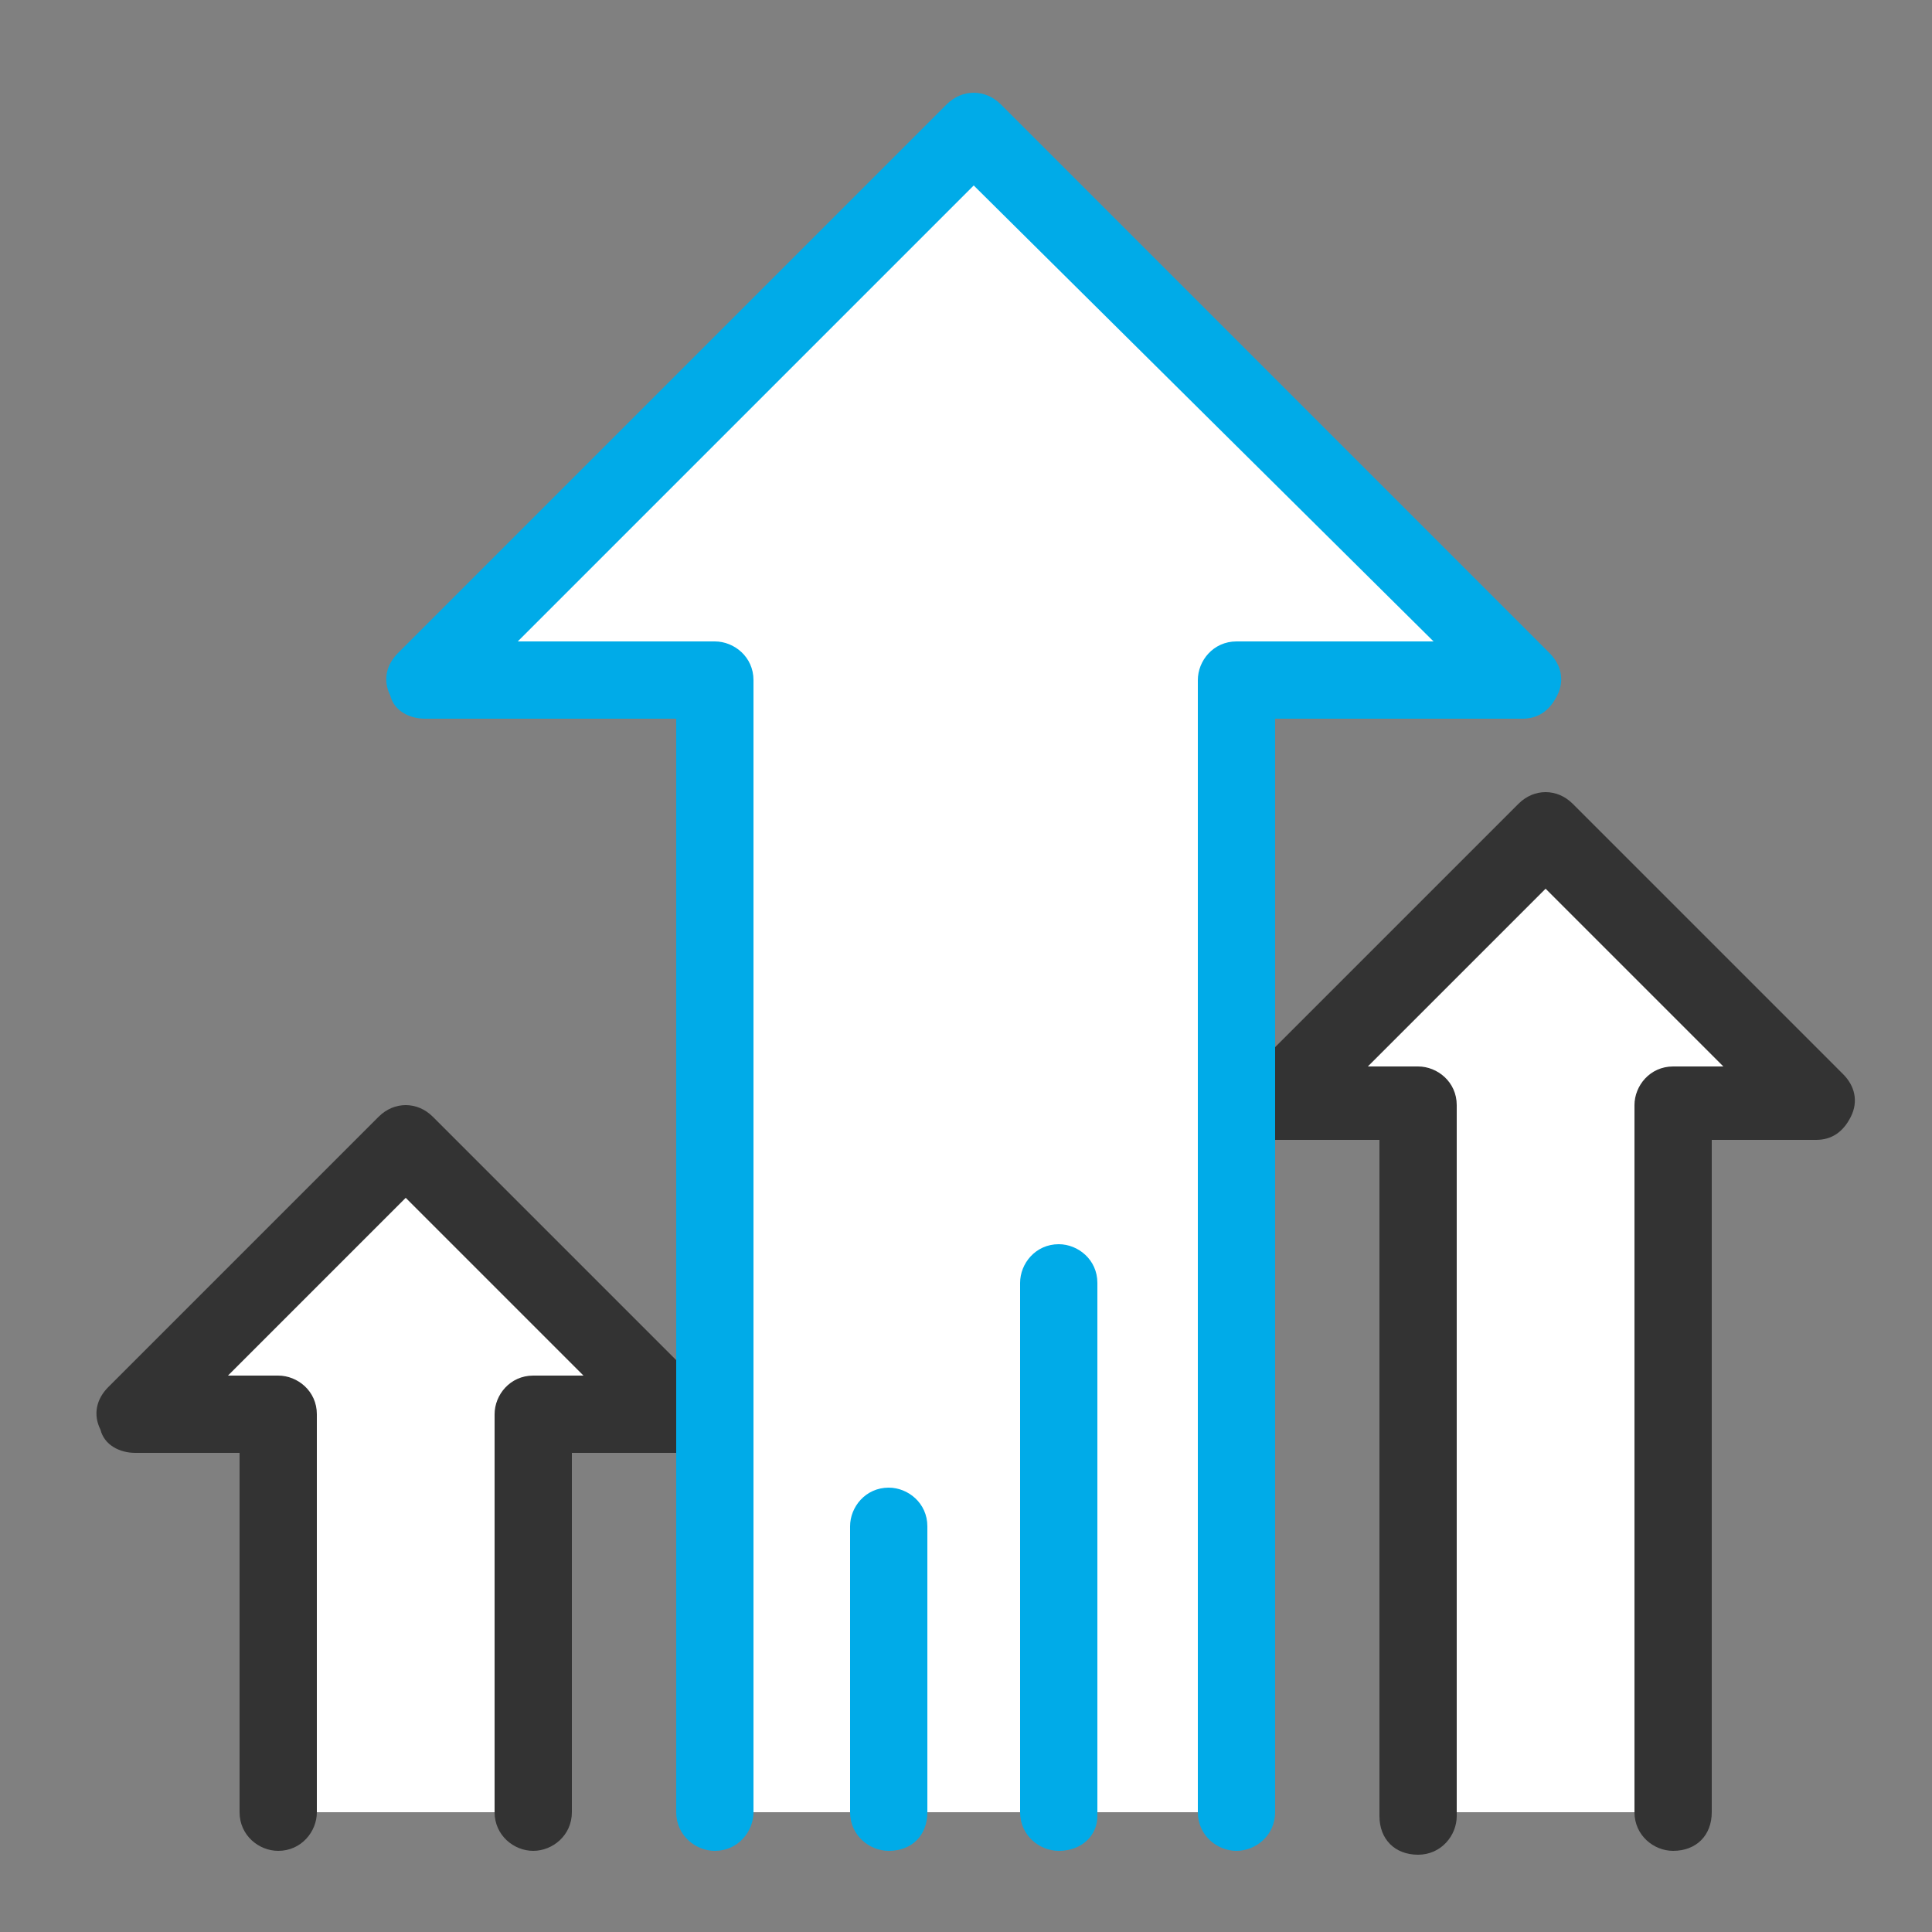
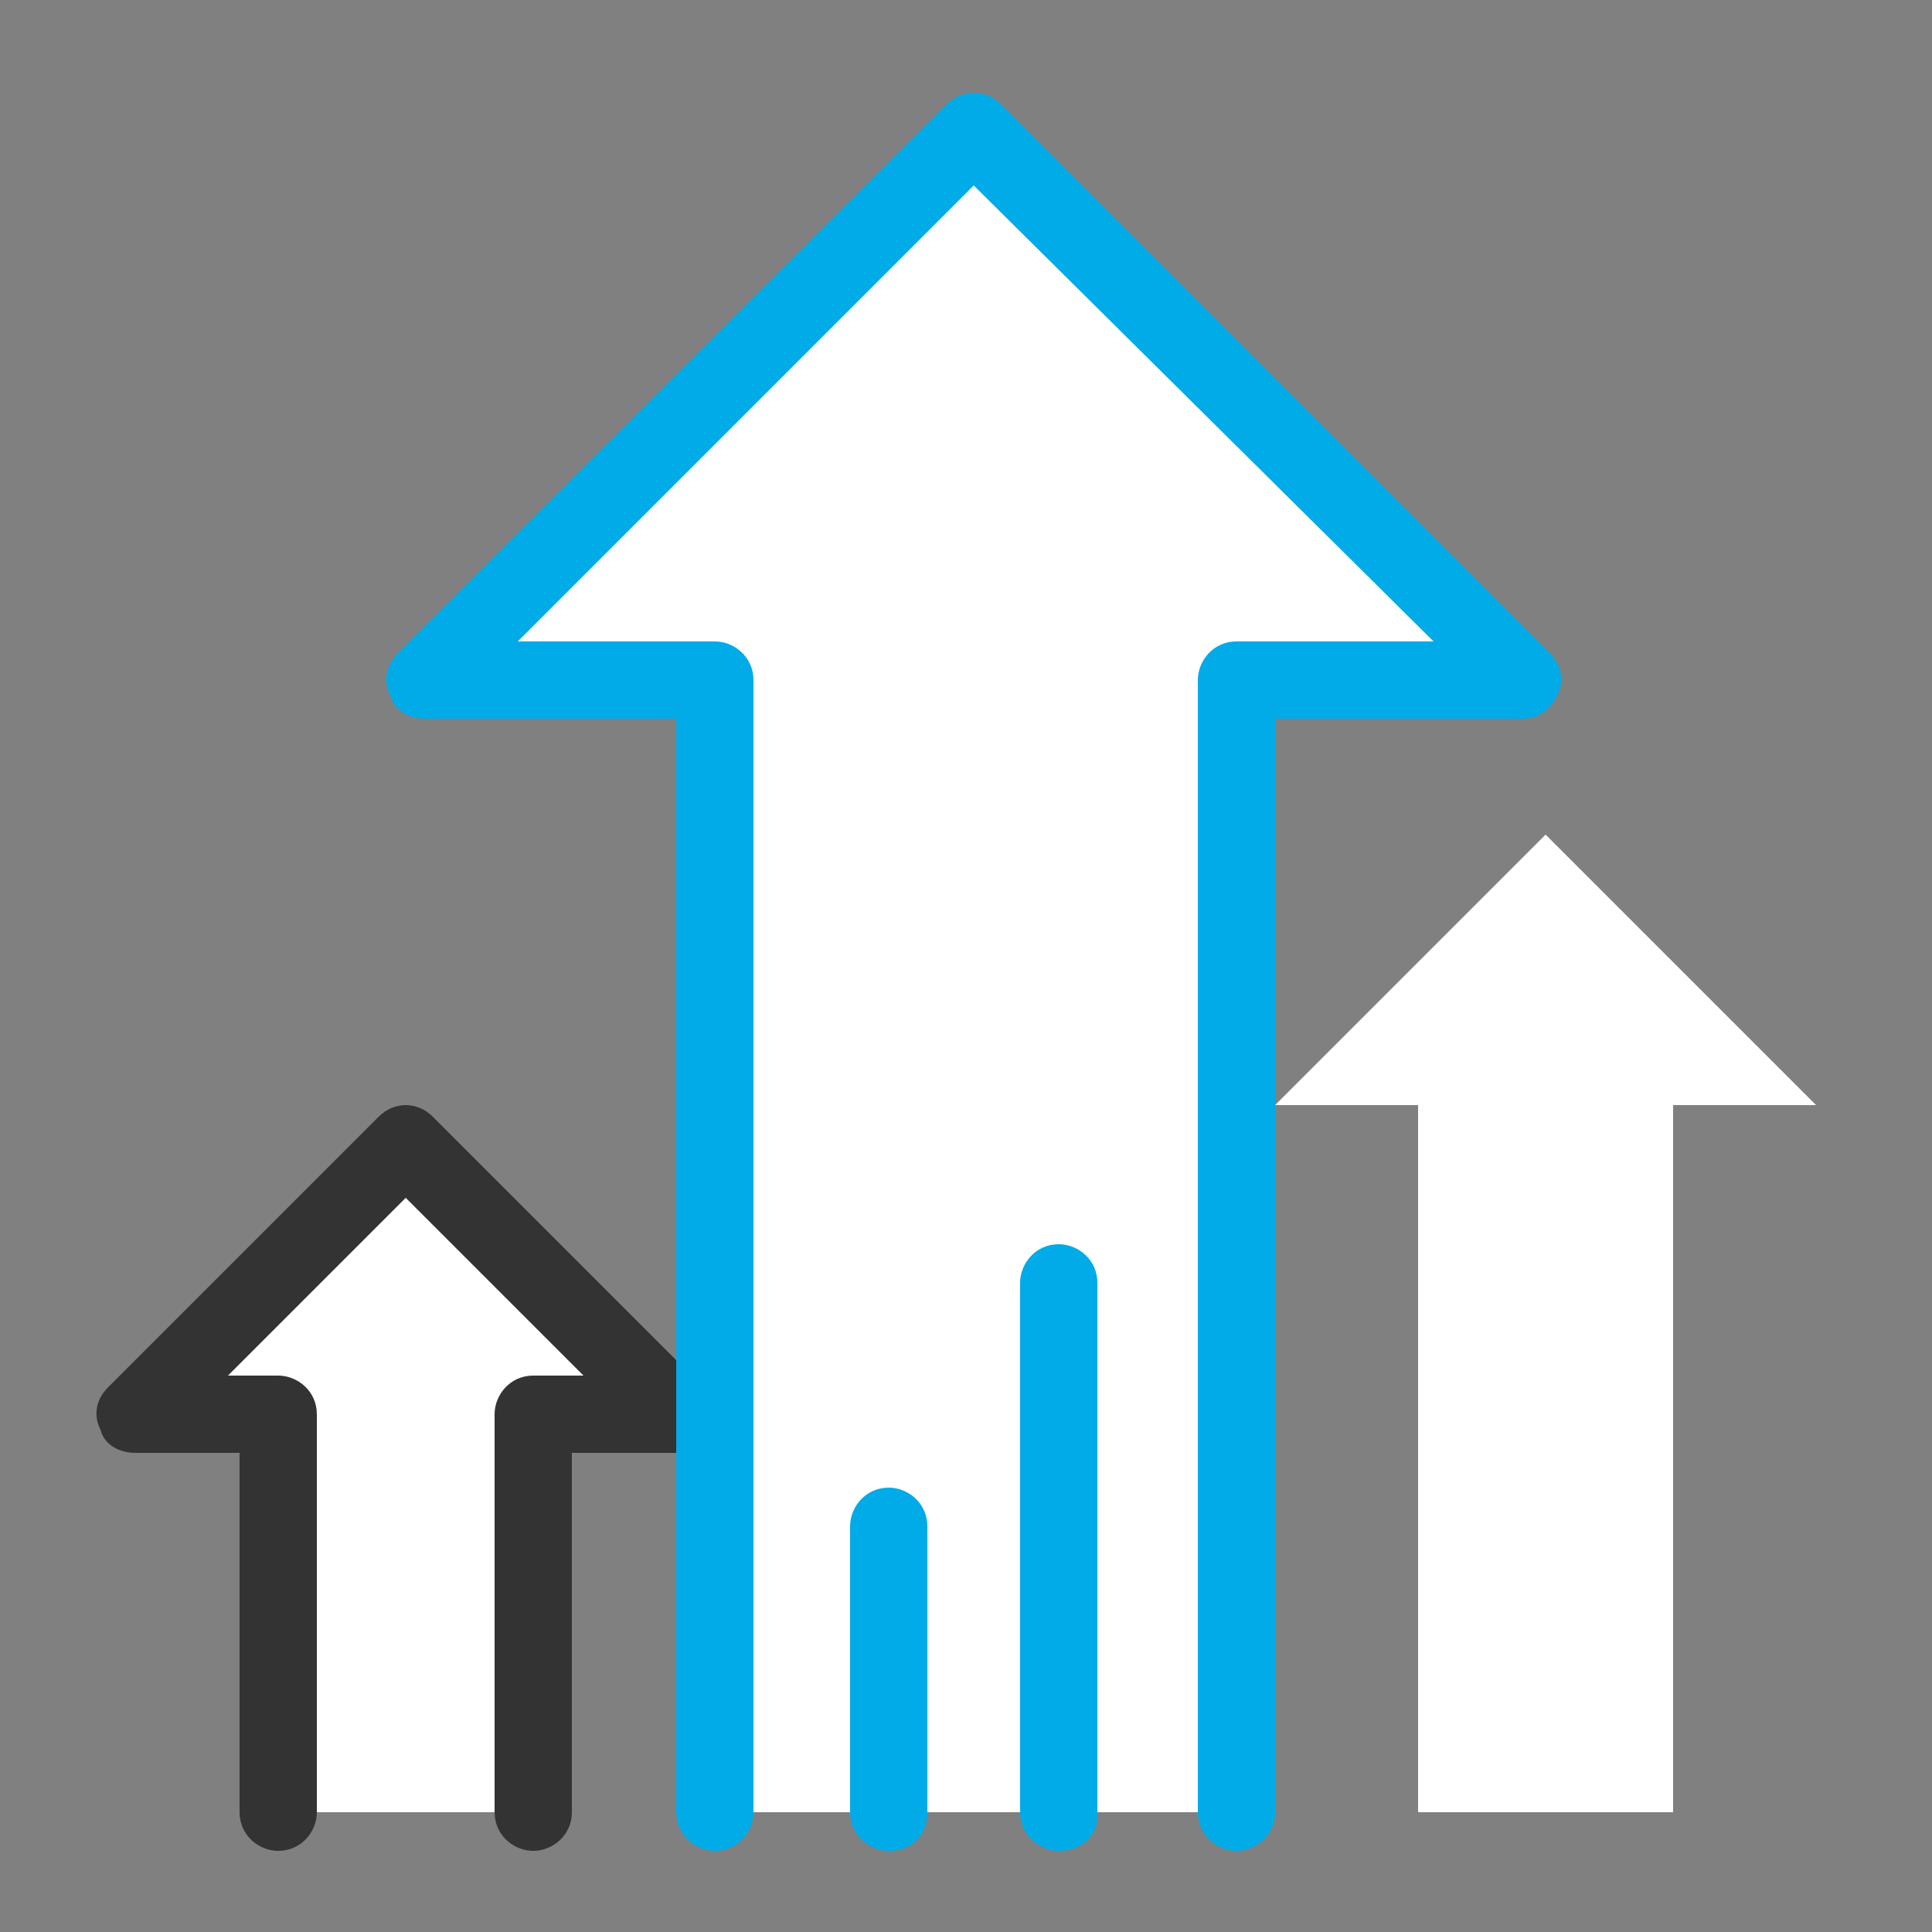
<svg xmlns="http://www.w3.org/2000/svg" version="1.1" id="Layer_1" x="0px" y="0px" viewBox="0 0 50 50" style="enable-background:new 0 0 50 50;" xml:space="preserve">
  <rect x="0" y="0" width="50" height="50" fill="#808080" stroke="none" />
  <style type="text/css">
	.st0{fill:#FFFFFF;}
	.st1{fill:#333333;}
	.st2{fill:#00ABE8;}
</style>
  <polyline class="st0" points="43.3,46.9 43.3,28.6 47,28.6 40,21.6 33,28.6 36.7,28.6 36.7,46.9 " />
-   <path class="st1" d="M43.3,47.9c-0.5,0-1-0.4-1-1V28.6c0-0.5,0.4-1,1-1h1.3L40,23l-4.6,4.6h1.3c0.5,0,1,0.4,1,1v18.4  c0,0.5-0.4,1-1,1s-1-0.4-1-1V29.5H33c-0.4,0-0.8-0.2-0.9-0.6c-0.2-0.4-0.1-0.8,0.2-1.1l7-7c0.4-0.4,1-0.4,1.4,0l7,7  c0.3,0.3,0.4,0.7,0.2,1.1c-0.2,0.4-0.5,0.6-0.9,0.6h-2.7v17.4C44.3,47.5,43.9,47.9,43.3,47.9z" />
  <polyline class="st0" points="13.8,46.9 13.8,36.6 17.5,36.6 10.5,29.6 3.5,36.6 7.2,36.6 7.2,46.9 " />
  <path class="st1" d="M13.8,47.9c-0.5,0-1-0.4-1-1V36.6c0-0.5,0.4-1,1-1h1.3L10.5,31l-4.6,4.6h1.3c0.5,0,1,0.4,1,1v10.3  c0,0.5-0.4,1-1,1c-0.5,0-1-0.4-1-1v-9.3H3.5c-0.4,0-0.8-0.2-0.9-0.6c-0.2-0.4-0.1-0.8,0.2-1.1l7-7c0.4-0.4,1-0.4,1.4,0l7,7  c0.3,0.3,0.4,0.7,0.2,1.1c-0.2,0.4-0.5,0.6-0.9,0.6h-2.7v9.3C14.8,47.5,14.3,47.9,13.8,47.9z" />
  <polyline class="st0" points="32,46.9 32,17.6 39.5,17.6 25.2,3.4 11,17.6 18.5,17.6 18.5,46.9 " />
  <path class="st2" d="M32,47.9c-0.5,0-1-0.4-1-1V17.6c0-0.5,0.4-1,1-1h5.1L25.2,4.8L13.4,16.6h5.1c0.5,0,1,0.4,1,1v29.3  c0,0.5-0.4,1-1,1c-0.5,0-1-0.4-1-1V18.6H11c-0.4,0-0.8-0.2-0.9-0.6c-0.2-0.4-0.1-0.8,0.2-1.1L24.5,2.7c0.4-0.4,1-0.4,1.4,0  l14.2,14.2c0.3,0.3,0.4,0.7,0.2,1.1c-0.2,0.4-0.5,0.6-0.9,0.6H33v28.3C33,47.5,32.5,47.9,32,47.9z" />
  <path class="st2" d="M23,47.9c-0.5,0-1-0.4-1-1v-7.4c0-0.5,0.4-1,1-1c0.5,0,1,0.4,1,1v7.4C24,47.5,23.6,47.9,23,47.9z" />
  <path class="st2" d="M27.4,47.9c-0.5,0-1-0.4-1-1V33.2c0-0.5,0.4-1,1-1c0.5,0,1,0.4,1,1v13.8C28.4,47.5,28,47.9,27.4,47.9z" />
</svg>